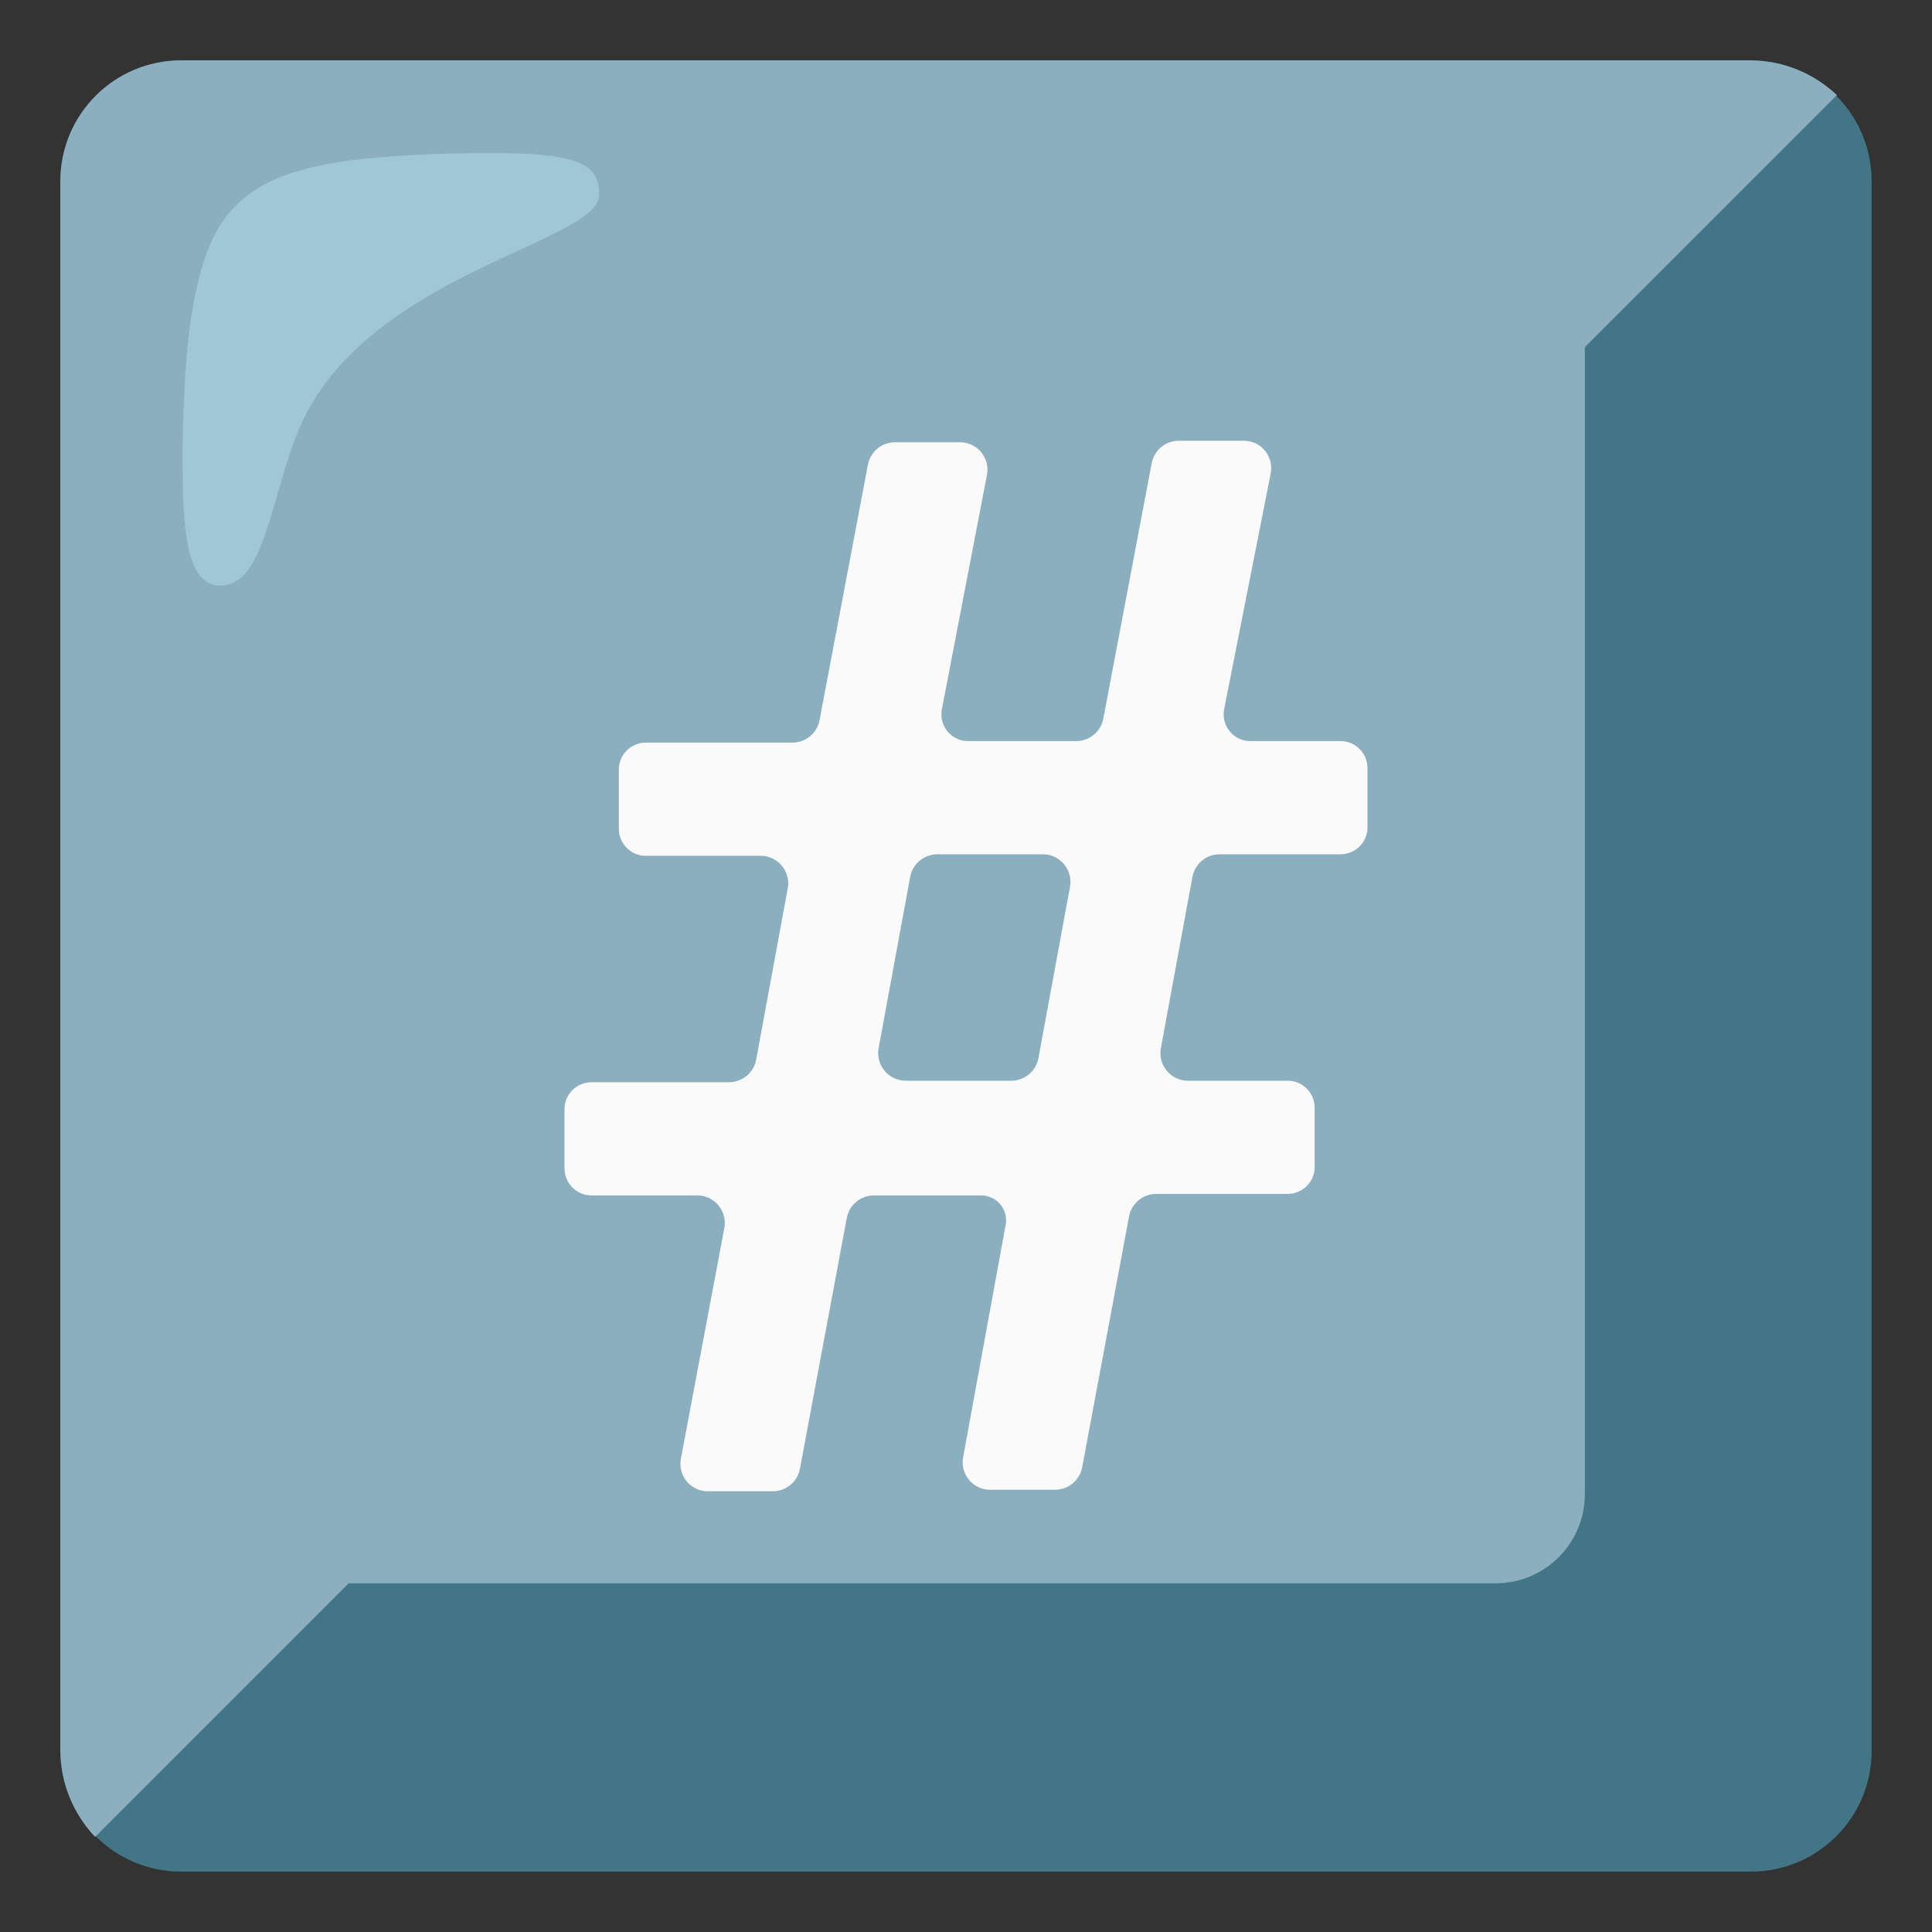
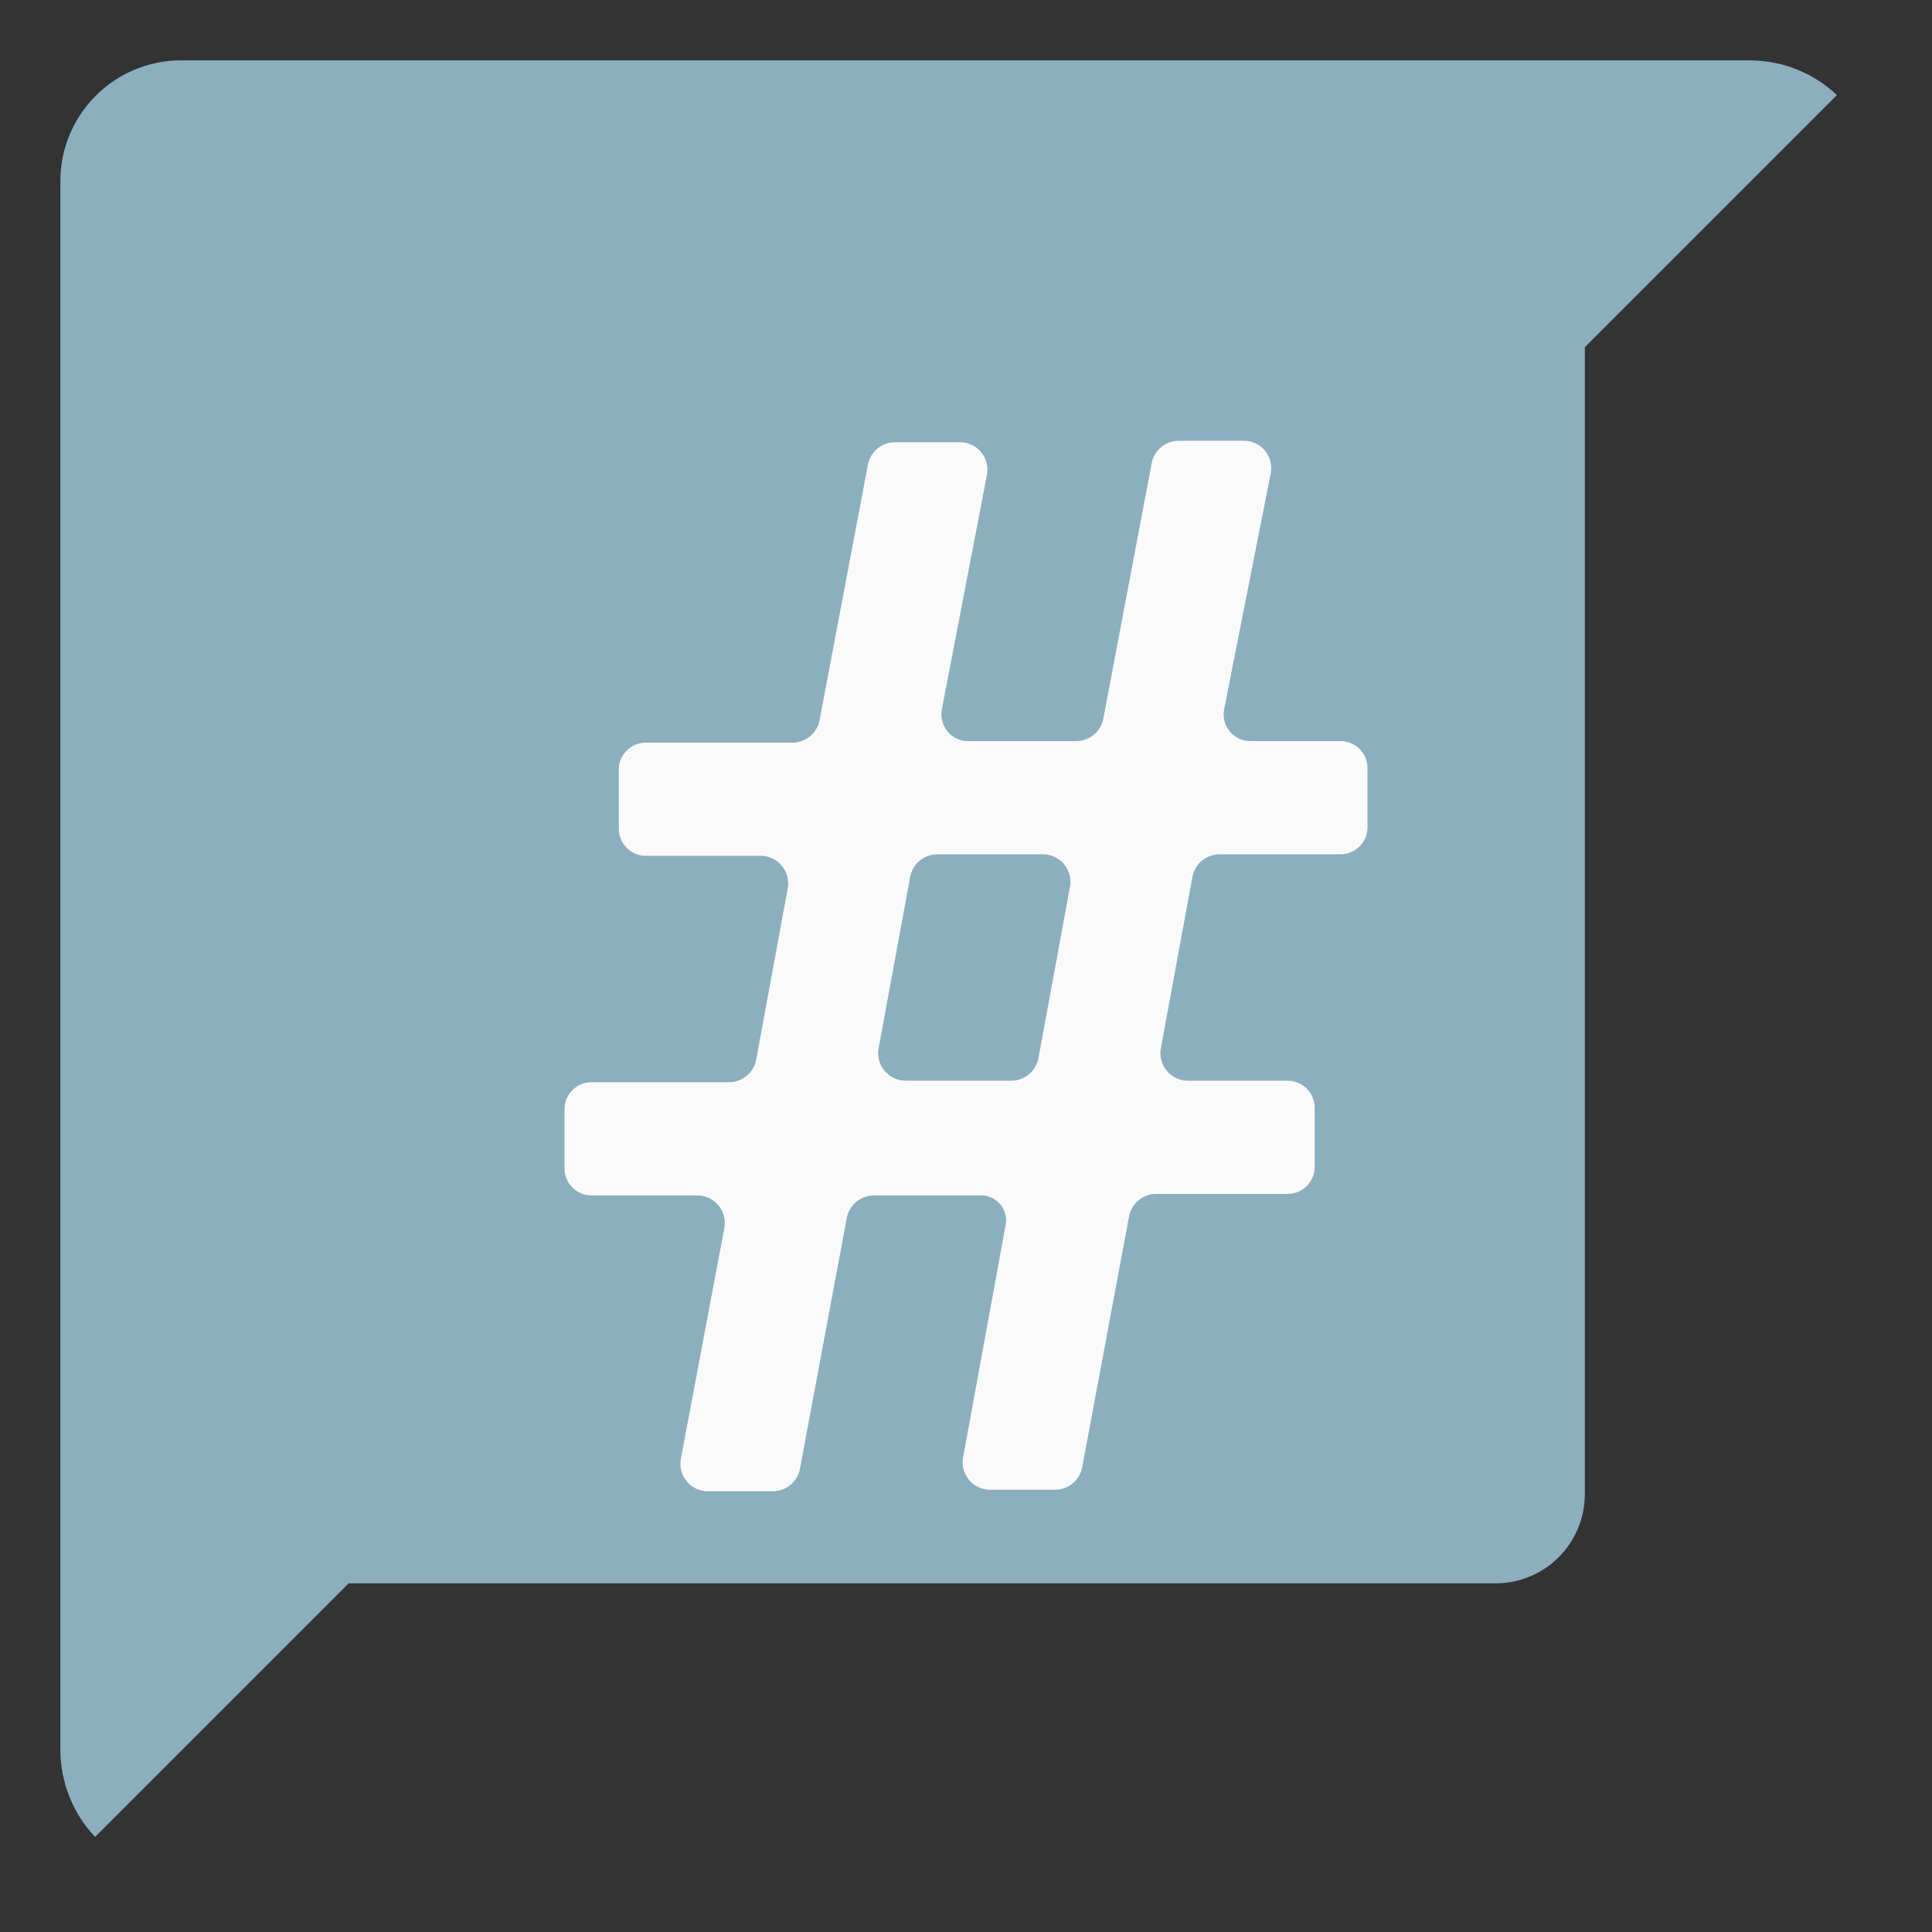
<svg xmlns="http://www.w3.org/2000/svg" version="1.1" id="Layer_1" x="0px" y="0px" viewBox="0 0 128 128" style="enable-background:new 0 0 128 128;" xml:space="preserve">
  <rect x="0" y="0" width="128" height="128" fill="#333333" stroke="none" />
-   <path style="fill:#427687;" d="M116,4H12c-4.42,0-8,3.58-8,8v104c0,4.42,3.58,8,8,8h104c4.42,0,8-3.58,8-8V12  C124,7.58,120.42,4,116,4z" />
  <path style="fill:#8CAFBF;" d="M121.7,6.3c-1.54-1.46-3.58-2.28-5.7-2.3H12c-4.42,0-8,3.58-8,8v104c0.02,2.12,0.84,4.16,2.3,5.7  l16.8-16.8h76c3.26-0.01,5.89-2.64,5.9-5.9V23L121.7,6.3z" />
-   <path style="opacity:0.5;fill:#B4E1ED;enable-background:new    ;" d="M39.7,12.9c0-2.3-1.6-3-10.8-2.7c-7.7,0.3-11.5,1.2-13.8,4  s-2.9,8.5-3,15.3c0,4.8,0,9.3,2.5,9.3c3.4,0,3.4-7.9,6.2-12.3C26.2,17.8,39.7,15.9,39.7,12.9z" />
  <path style="fill:#FAFAFA;" d="M64.9,79.2h-7c-0.88,0-1.64,0.63-1.8,1.5L53,97.3c-0.16,0.87-0.92,1.5-1.8,1.5h-4.3  c-1.01,0-1.82-0.81-1.82-1.82c0-0.09,0.01-0.19,0.02-0.28L48,81.3c0.15-0.99-0.53-1.92-1.52-2.08c-0.09-0.01-0.19-0.02-0.28-0.02h-7  c-0.99,0.01-1.79-0.79-1.8-1.78c0-0.01,0-0.01,0-0.02v-3.9c-0.01-0.99,0.79-1.79,1.78-1.8c0.01,0,0.01,0,0.02,0h9.1  c0.88,0,1.64-0.63,1.8-1.5l2.1-11.4c0.15-0.99-0.53-1.92-1.52-2.08c-0.09-0.01-0.19-0.02-0.28-0.02h-7.6  c-0.99,0.01-1.79-0.79-1.8-1.78c0-0.01,0-0.01,0-0.02V51c-0.01-0.99,0.79-1.79,1.78-1.8c0.01,0,0.01,0,0.02,0h9.7  c0.88,0,1.64-0.63,1.8-1.5l3.2-16.9c0.16-0.87,0.92-1.5,1.8-1.5h4.3c1.01,0,1.82,0.81,1.82,1.82c0,0.09-0.01,0.19-0.02,0.28l-3,15.6  c-0.18,0.96,0.45,1.89,1.41,2.07c0.13,0.02,0.26,0.03,0.39,0.03h7.1c0.88,0,1.64-0.63,1.8-1.5l3.2-16.9c0.16-0.87,0.92-1.5,1.8-1.5  h4.3c1.01,0,1.82,0.81,1.82,1.82c0,0.09-0.01,0.19-0.02,0.28L81.1,47c-0.18,0.96,0.45,1.89,1.41,2.07c0.13,0.02,0.26,0.03,0.39,0.03  h5.9c0.99-0.01,1.79,0.79,1.8,1.78c0,0.01,0,0.01,0,0.02v3.9c0.01,0.99-0.79,1.79-1.78,1.8c-0.01,0-0.01,0-0.02,0h-8  c-0.88,0-1.64,0.63-1.8,1.5l-2.1,11.4c-0.15,0.99,0.53,1.92,1.52,2.08c0.09,0.01,0.19,0.02,0.28,0.02h6.6  c0.99-0.01,1.79,0.79,1.8,1.78c0,0.01,0,0.01,0,0.02v3.9c0.01,0.99-0.79,1.79-1.78,1.8c-0.01,0-0.01,0-0.02,0h-8.7  c-0.88,0-1.64,0.63-1.8,1.5l-3.1,16.6c-0.16,0.87-0.92,1.5-1.8,1.5h-4.3c-1.01,0-1.82-0.81-1.82-1.82c0-0.09,0.01-0.19,0.02-0.28  l2.8-15.3c0.24-0.88-0.27-1.8-1.16-2.04C65.27,79.21,65.08,79.19,64.9,79.2z M60,71.6h7c0.88,0,1.64-0.63,1.8-1.5l2.1-11.4  c0.15-0.99-0.53-1.92-1.52-2.08c-0.09-0.01-0.19-0.02-0.28-0.02h-7c-0.88,0-1.64,0.63-1.8,1.5l-2.1,11.4  c-0.15,0.99,0.53,1.92,1.52,2.08C59.81,71.59,59.91,71.6,60,71.6z" />
</svg>